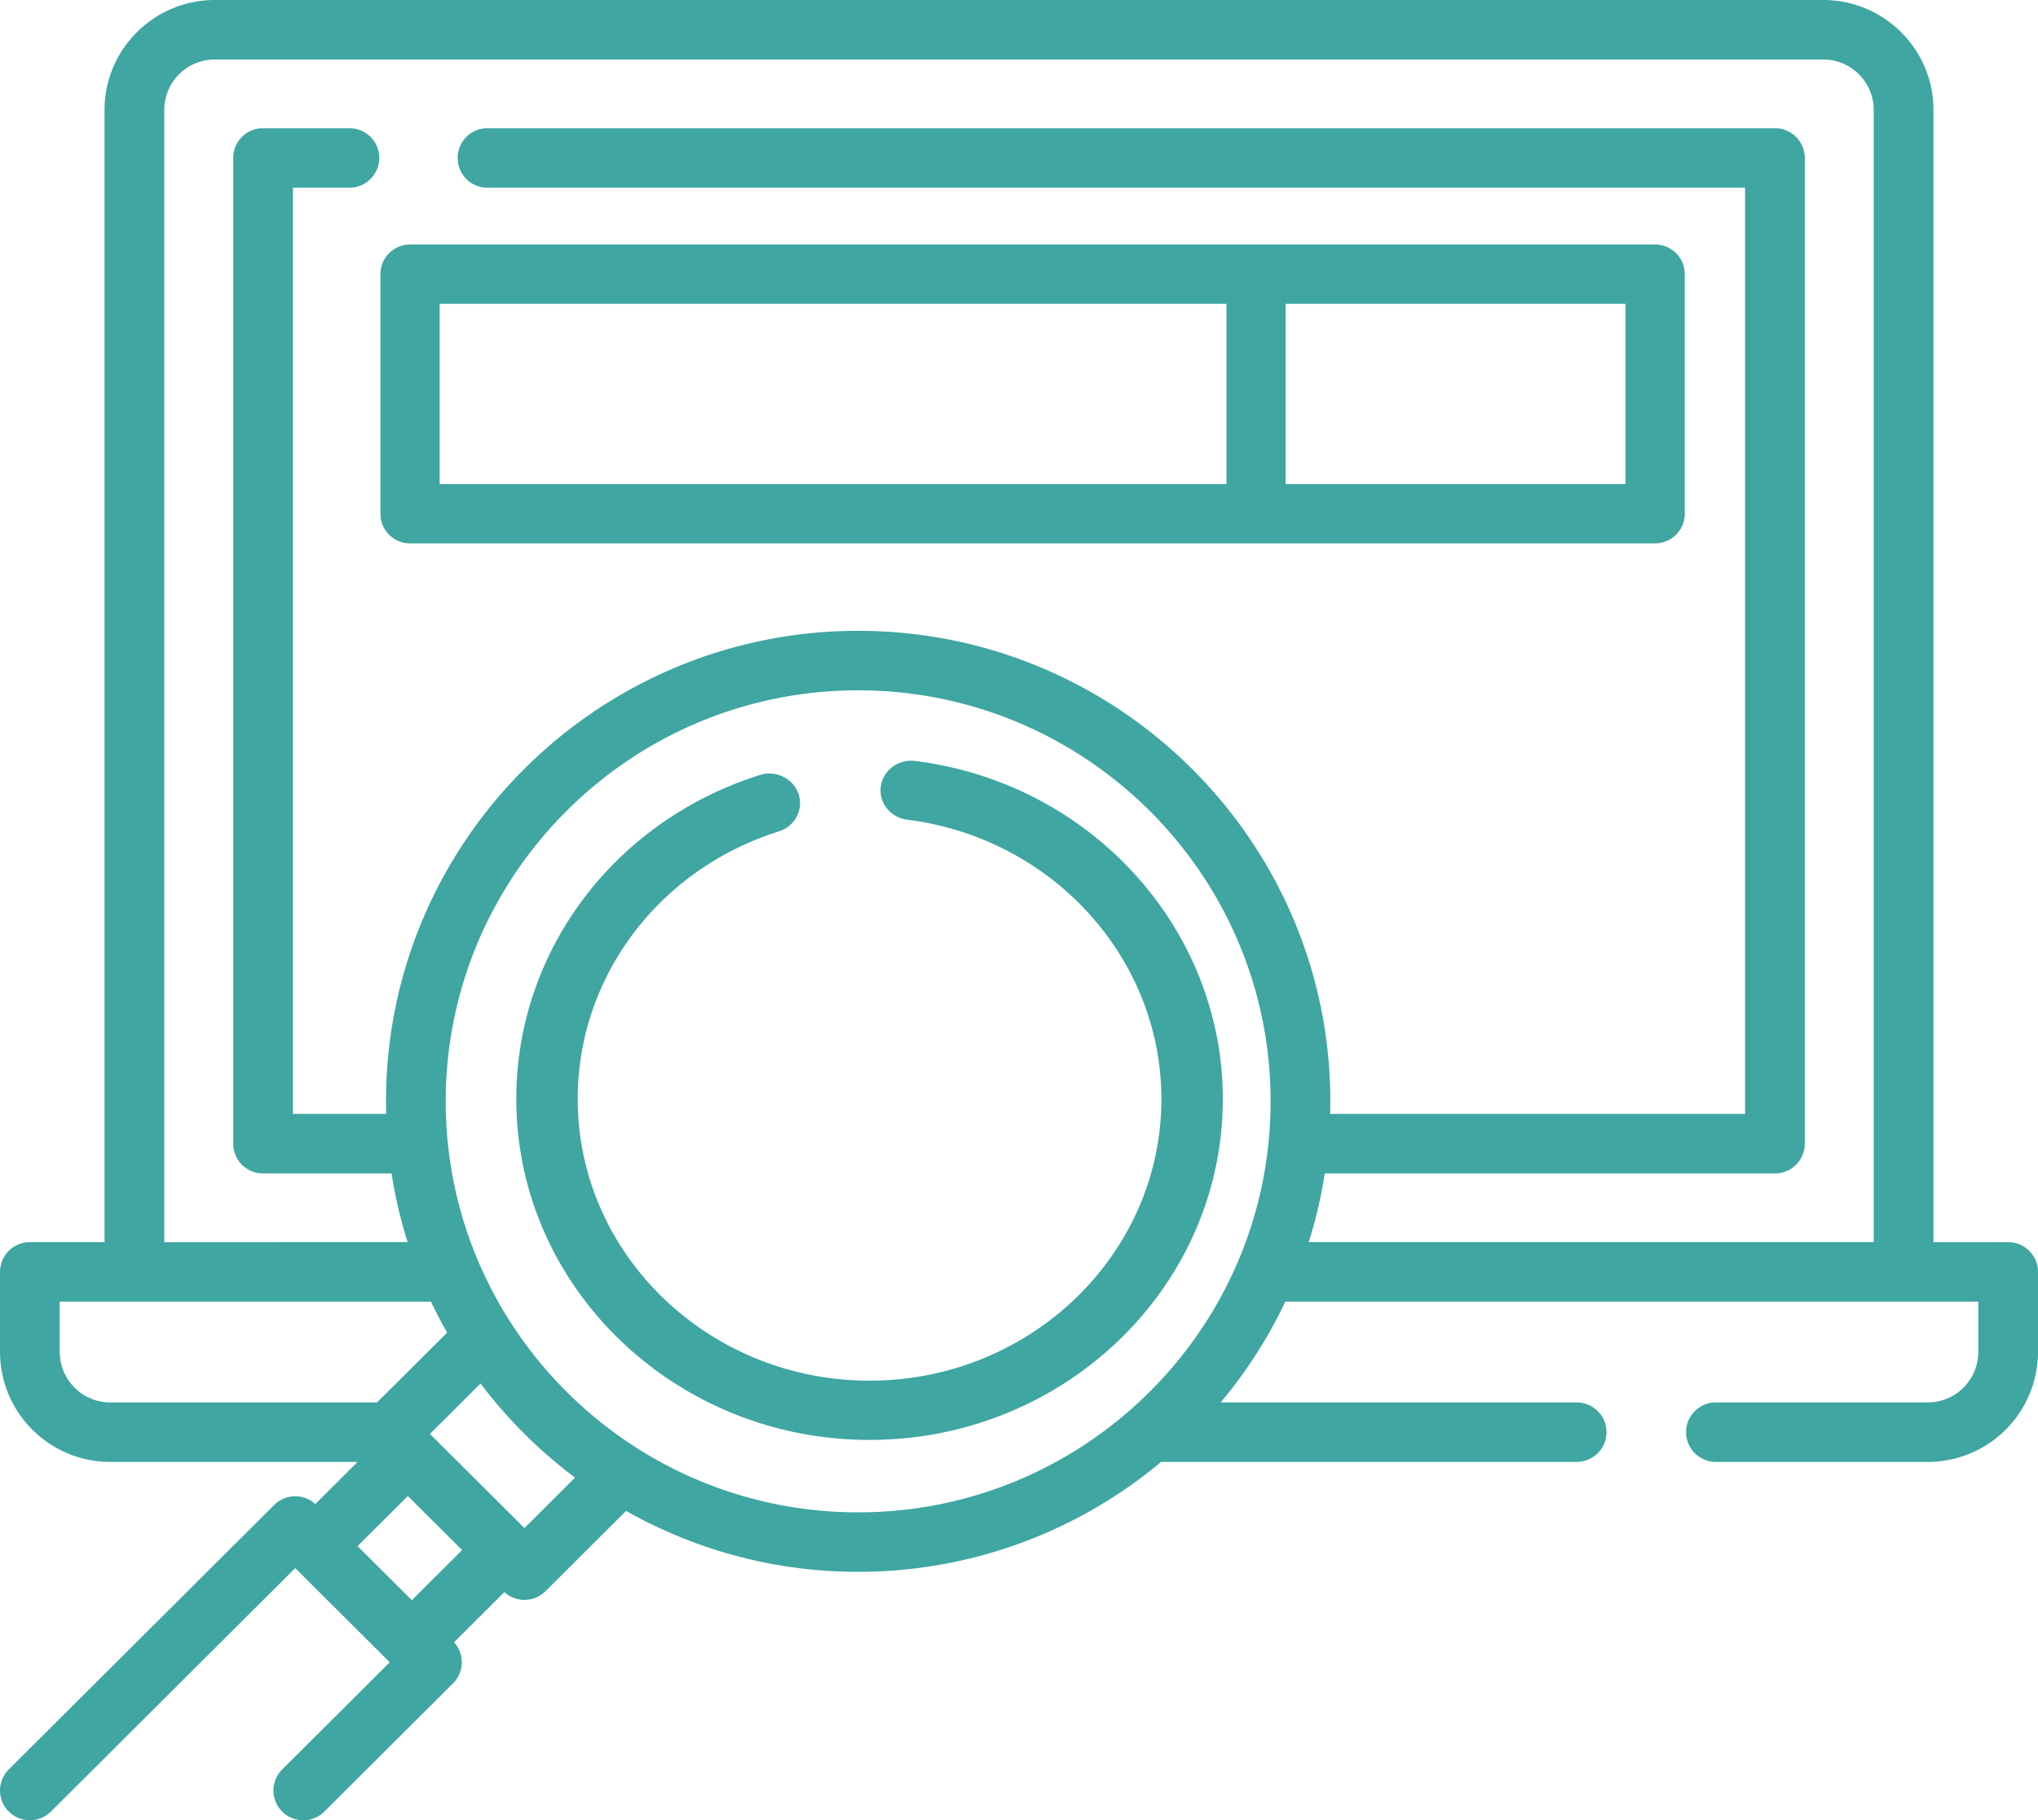
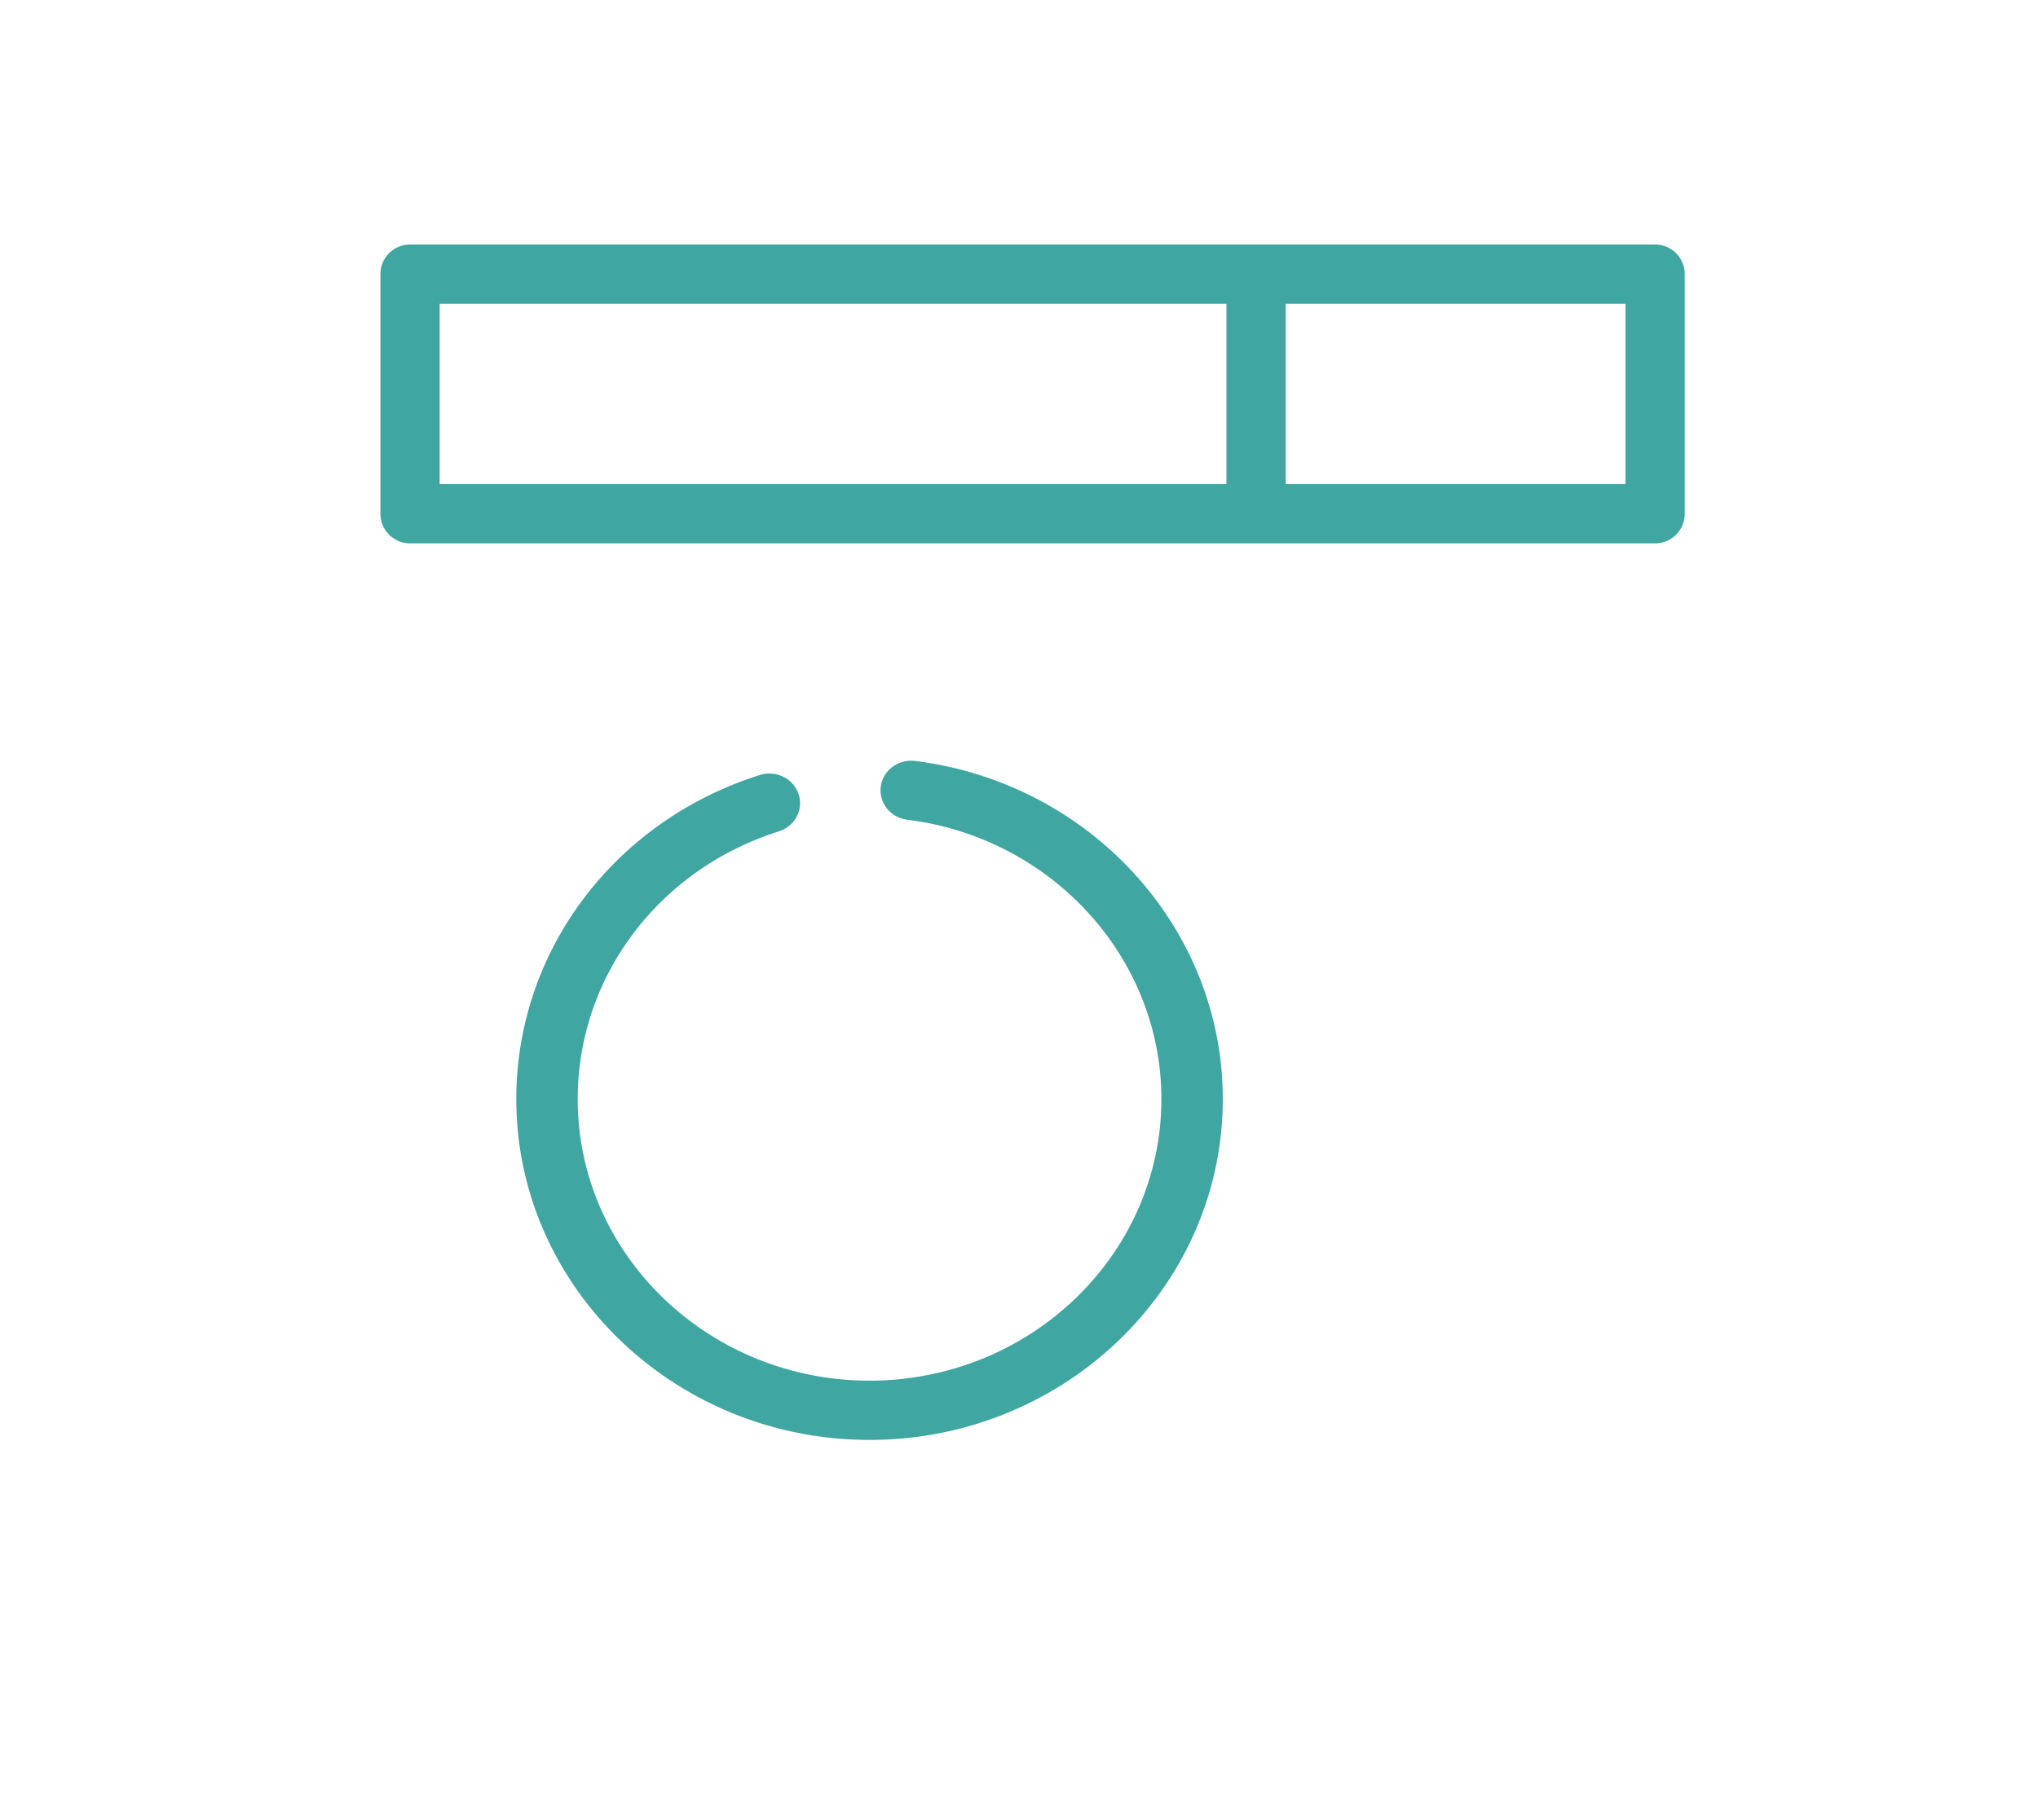
<svg xmlns="http://www.w3.org/2000/svg" width="75" height="67">
  <g fill="#3FA6A2">
-     <path d="M73.901 45.721h-2.748V4.045c0-2.23-1.82-4.045-4.058-4.045H7.905C5.668 0 3.847 1.815 3.847 4.045V45.72H1.1c-.607 0-1.099.49-1.099 1.095v2.95c0 2.23 1.82 4.045 4.058 4.045h9.1l-1.555 1.55a1.1 1.1 0 00-1.515.036L.322 65.13a1.092 1.092 0 000 1.548 1.1 1.1 0 001.554 0l8.989-8.96 3.477 3.466-3.958 3.946a1.092 1.092 0 000 1.548 1.098 1.098 0 001.554 0l4.735-4.72c.417-.415.427-1.08.035-1.51l1.853-1.846a1.097 1.097 0 001.515-.036l2.964-2.953a17.313 17.313 0 008.541 2.242 17.33 17.33 0 0011.147-4.045h15.293c.607 0 1.099-.49 1.099-1.095s-.492-1.095-1.099-1.095h-13.1a17.362 17.362 0 002.38-3.71h25.502v1.854a1.86 1.86 0 01-1.86 1.856h-7.795c-.607 0-1.099.49-1.099 1.095s.492 1.095 1.099 1.095h7.794A4.056 4.056 0 0075 49.765v-2.949c0-.605-.492-1.095-1.099-1.095zM2.197 49.765v-1.854h13.664c.184.388.382.768.594 1.14l-2.58 2.57H4.059a1.86 1.86 0 01-1.86-1.856zm10.962 7.143l1.85-1.843 1.997 1.99-1.85 1.844-1.997-1.99zm6.14-.663l-3.477-3.466 1.863-1.857a17.493 17.493 0 003.477 3.466l-1.863 1.857zm-2.896-15.708c0-8.342 6.809-15.128 15.178-15.128 8.37 0 15.178 6.786 15.178 15.128s-6.808 15.129-15.178 15.129c-8.37 0-15.178-6.787-15.178-15.129zm32.35 2.654h16.566c.607 0 1.098-.49 1.098-1.095V5.814c0-.605-.491-1.095-1.098-1.095H17.985a1.096 1.096 0 100 2.19H64.22v34.092H48.95c.004-.154.007-.309.007-.464 0-9.55-7.795-17.318-17.376-17.318-9.58 0-17.376 7.769-17.376 17.318 0 .155.003.31.007.464H10.78V6.909h2.078c.607 0 1.099-.49 1.099-1.095s-.492-1.095-1.099-1.095H9.681c-.607 0-1.098.49-1.098 1.095v36.282c0 .605.491 1.095 1.098 1.095h4.728c.134.866.333 1.711.592 2.53H6.045V4.045a1.86 1.86 0 011.86-1.855h59.19a1.86 1.86 0 011.86 1.855V45.72H48.161a17.02 17.02 0 00.592-2.53z" />
-     <path d="M14 10.091v8.818A1.09 1.09 0 0015.09 20h45.82A1.09 1.09 0 0062 18.909V10.09A1.09 1.09 0 0060.91 9H15.09A1.09 1.09 0 0014 10.091zm45.82 7.727H47.313v-6.636H59.82v6.636zm-43.64-6.636h28.954v6.636H16.18v-6.636zm17.5 16.828c-.619-.079-1.186.343-1.266.94-.08.598.356 1.145.975 1.222 5.331.668 9.351 5.088 9.351 10.28 0 5.716-4.818 10.367-10.74 10.367-5.923 0-10.74-4.65-10.74-10.367 0-4.494 2.975-8.453 7.404-9.852.593-.188.917-.803.723-1.376-.194-.572-.832-.884-1.426-.697C22.601 30.22 19 35.013 19 40.452 19 47.372 24.832 53 32 53s13-5.629 13-12.548c0-6.285-4.867-11.634-11.32-12.443z" />
+     <path d="M14 10.091v8.818A1.09 1.09 0 0015.09 20h45.82A1.09 1.09 0 0062 18.909V10.09A1.09 1.09 0 0060.91 9H15.09A1.09 1.09 0 0014 10.091zm45.82 7.727H47.313v-6.636H59.82v6.636zm-43.64-6.636h28.954v6.636H16.18v-6.636zm17.5 16.828c-.619-.079-1.186.343-1.266.94-.08.598.356 1.145.975 1.222 5.331.668 9.351 5.088 9.351 10.28 0 5.716-4.818 10.367-10.74 10.367-5.923 0-10.74-4.65-10.74-10.367 0-4.494 2.975-8.453 7.404-9.852.593-.188.917-.803.723-1.376-.194-.572-.832-.884-1.426-.697C22.601 30.22 19 35.013 19 40.452 19 47.372 24.832 53 32 53s13-5.629 13-12.548c0-6.285-4.867-11.634-11.32-12.443" />
  </g>
</svg>